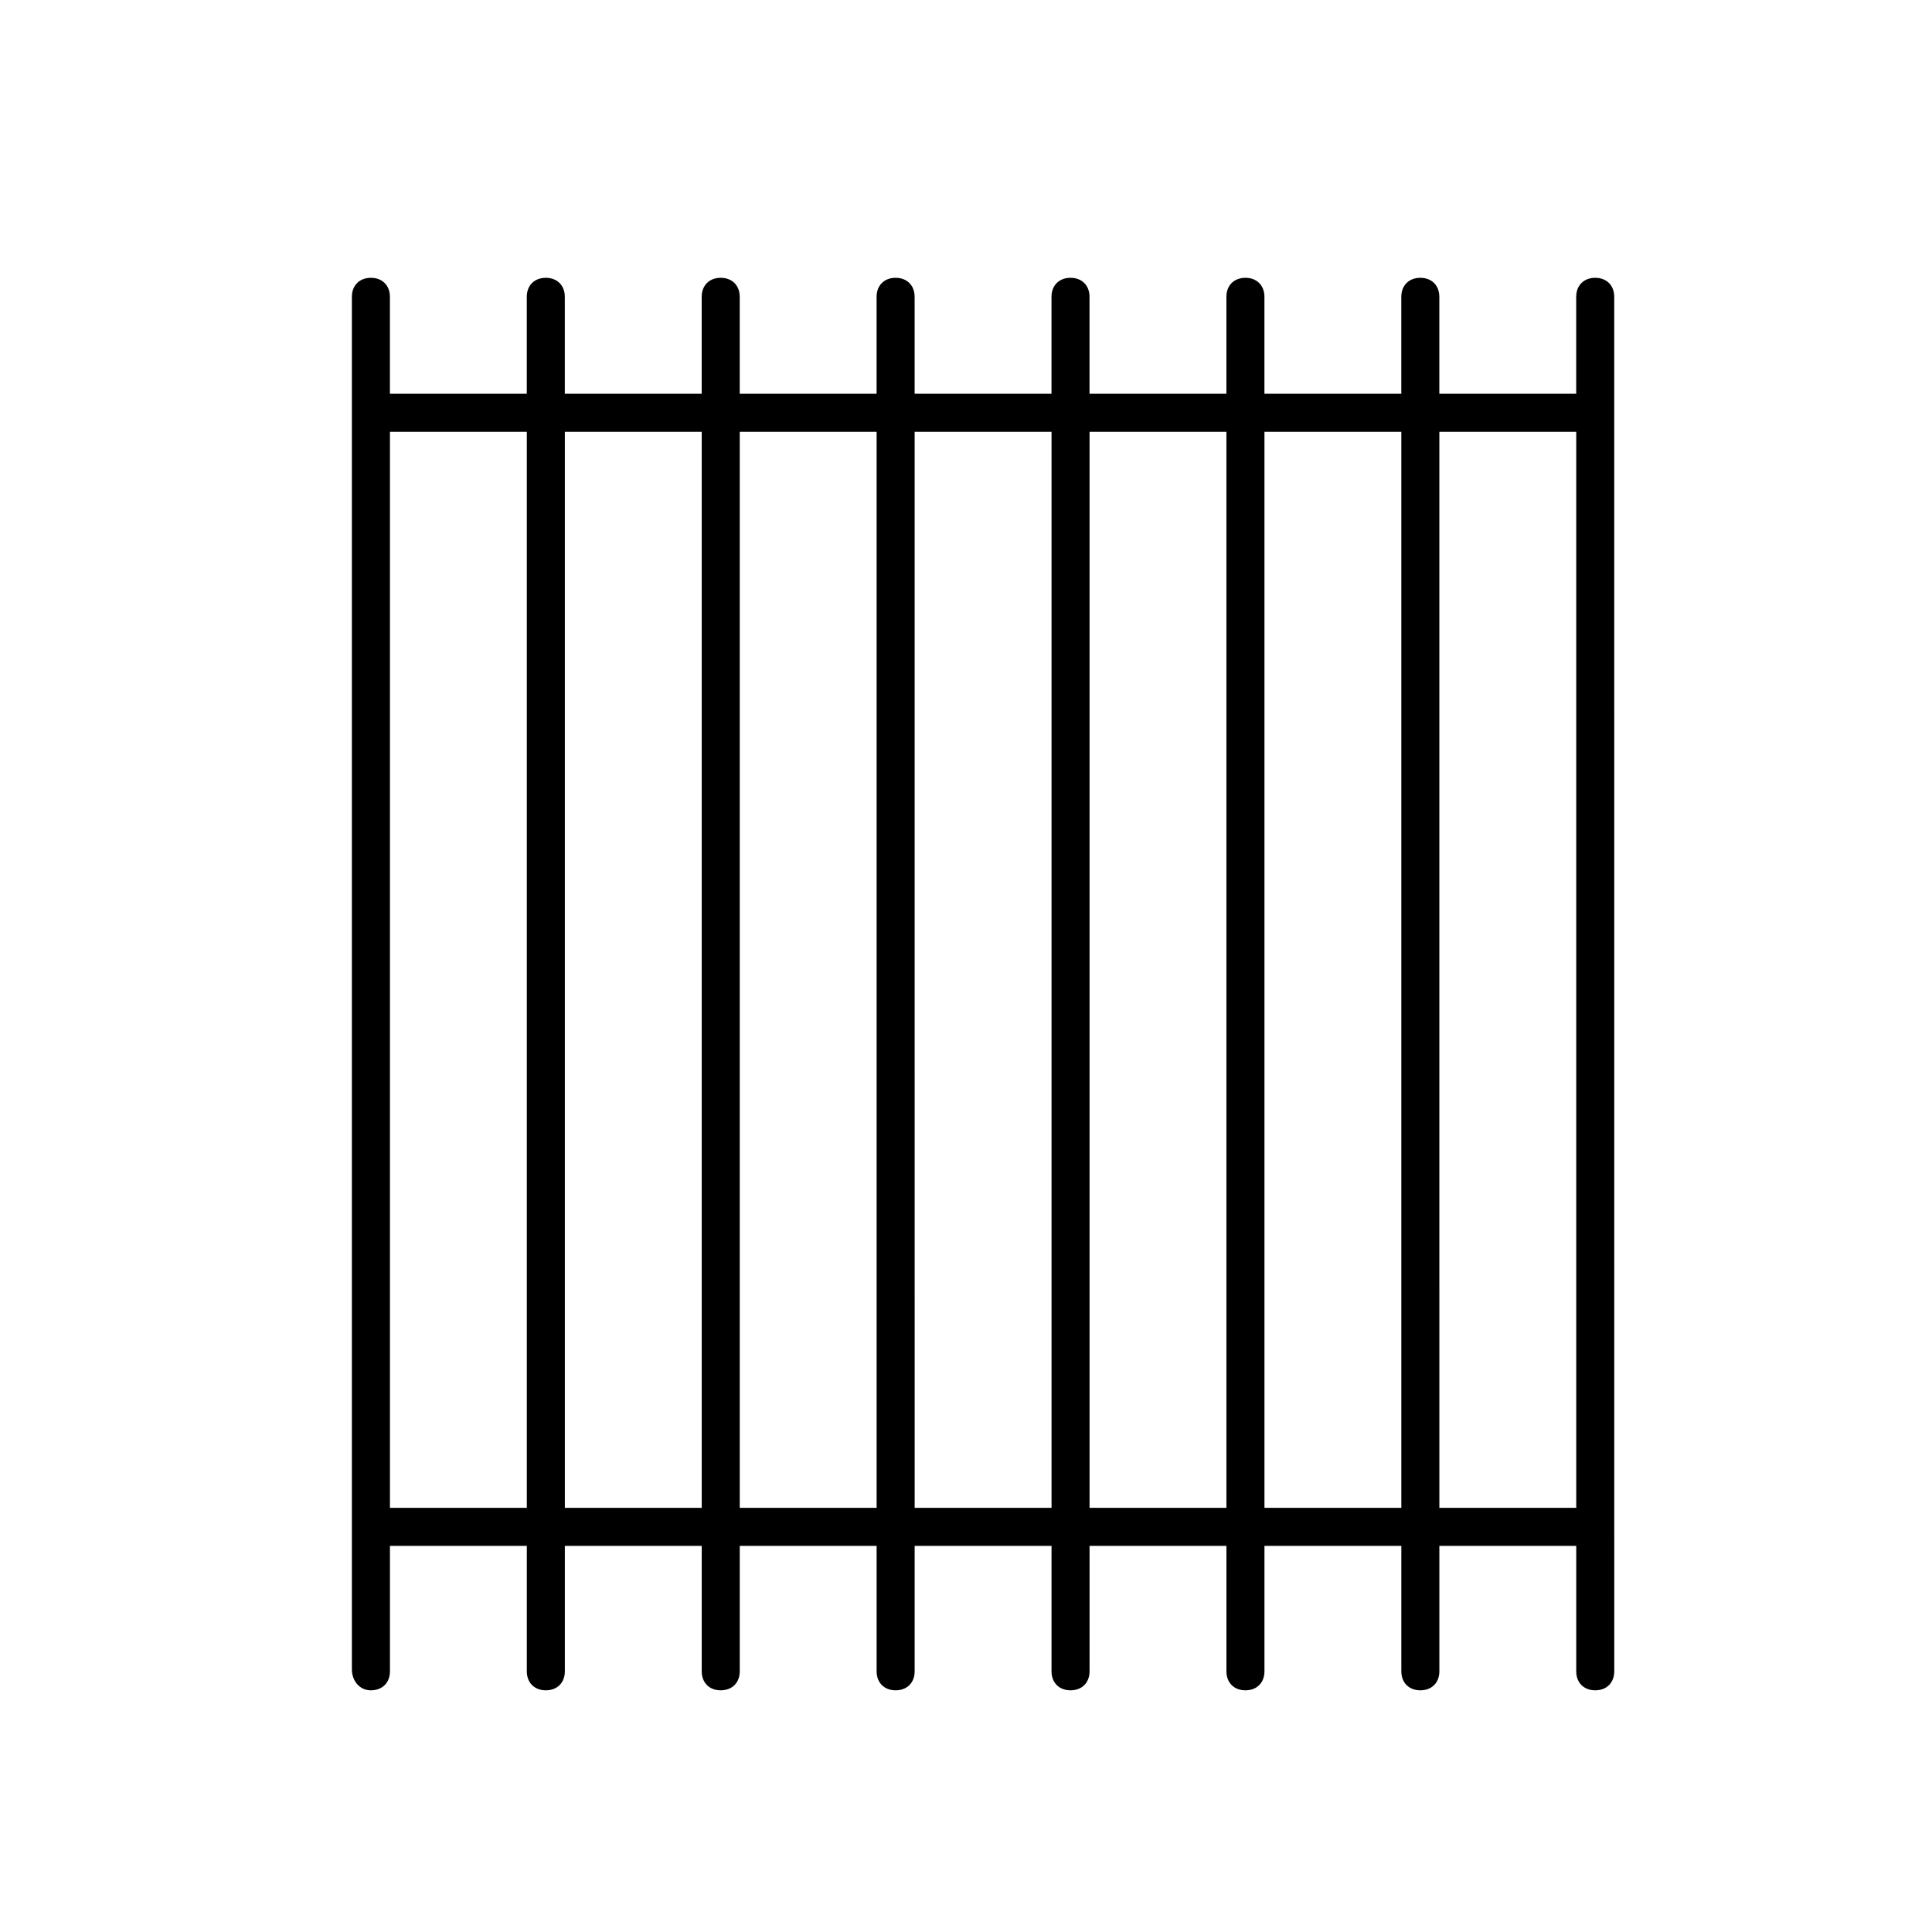
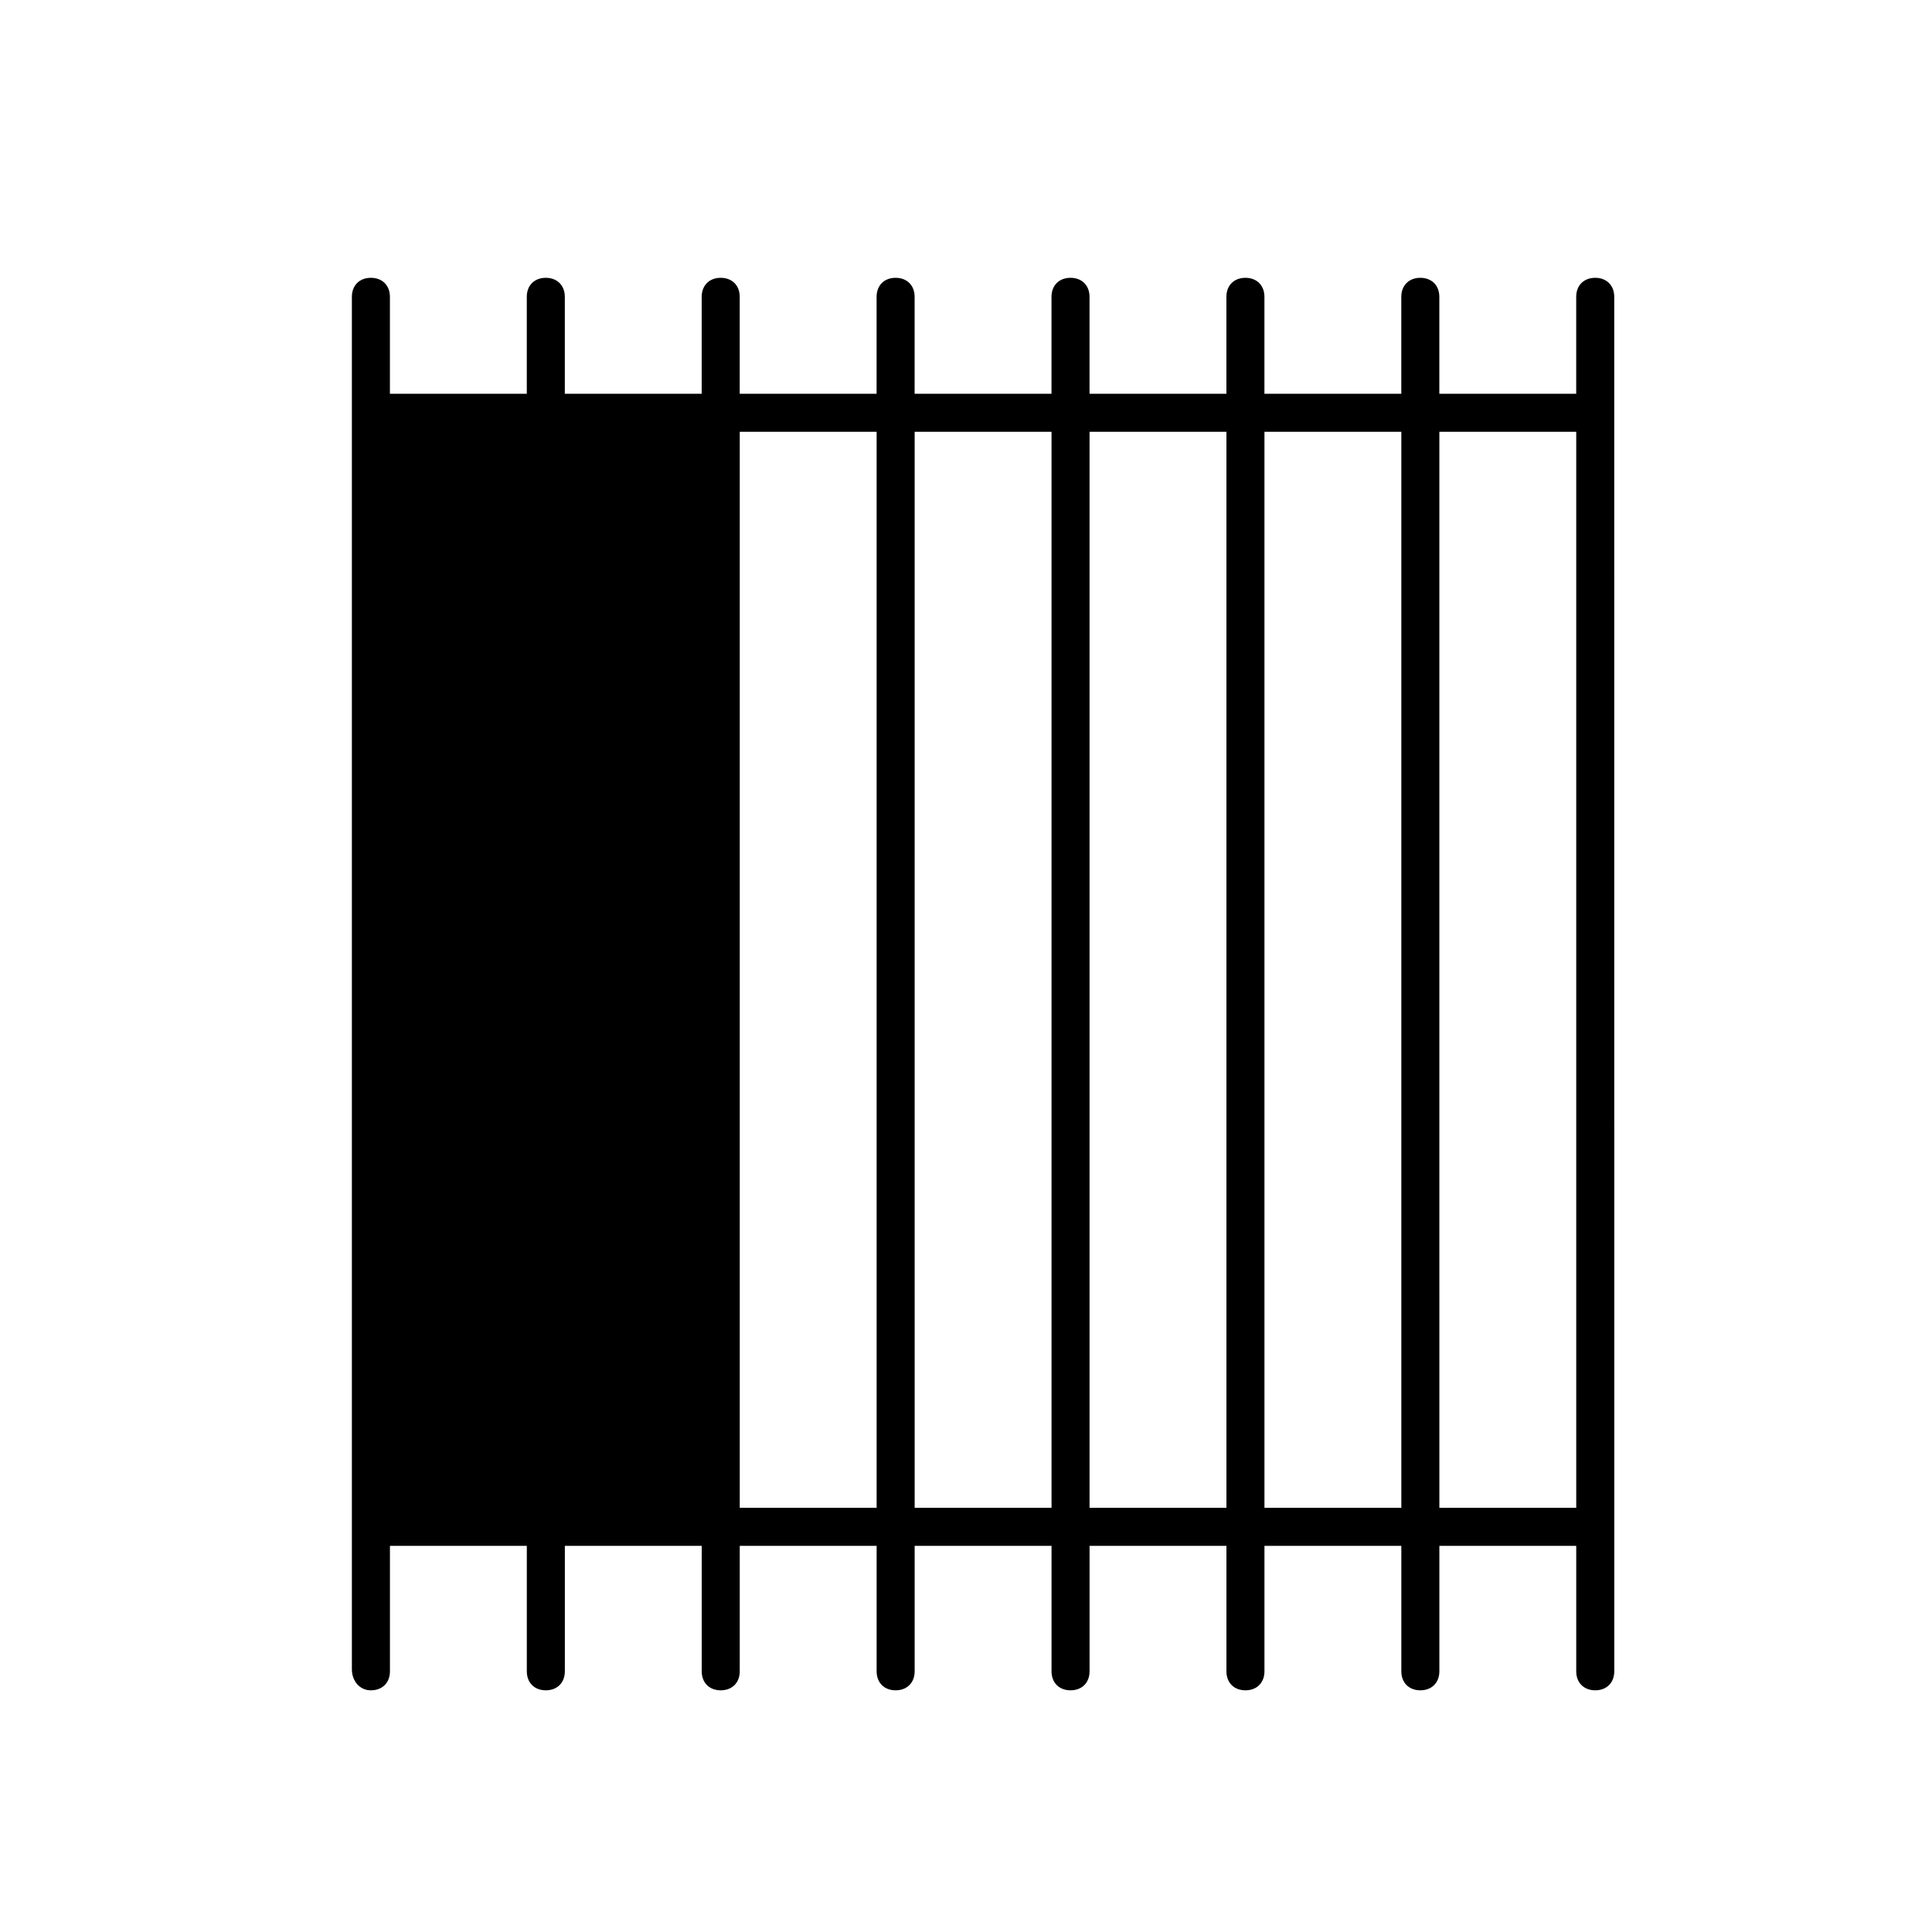
<svg xmlns="http://www.w3.org/2000/svg" fill="#000000" width="800px" height="800px" version="1.1" viewBox="144 144 512 512">
-   <path d="m242.3 591.95c3.023 0 5.039-2.016 5.039-5.039v-33.25h36.273v33.25c0 3.023 2.016 5.039 5.039 5.039s5.039-2.016 5.039-5.039v-33.25h36.273v33.25c0 3.023 2.016 5.039 5.039 5.039 3.023 0 5.039-2.016 5.039-5.039v-33.25h36.273v33.25c0 3.023 2.016 5.039 5.039 5.039s5.039-2.016 5.039-5.039v-33.25h36.273v33.25c0 3.023 2.016 5.039 5.039 5.039 3.023 0 5.039-2.016 5.039-5.039v-33.25h36.273v33.25c0 3.023 2.016 5.039 5.039 5.039s5.039-2.016 5.039-5.039v-33.25h36.273v33.25c0 3.023 2.016 5.039 5.039 5.039 3.023 0 5.039-2.016 5.039-5.039v-33.25h36.273v33.25c0 3.023 2.016 5.039 5.039 5.039s5.039-2.016 5.039-5.039l-0.008-364.25c0-3.023-2.016-5.039-5.039-5.039-3.023 0-5.039 2.016-5.039 5.039v25.695h-36.273v-25.695c0-3.023-2.016-5.039-5.039-5.039s-5.039 2.016-5.039 5.039v25.695h-36.273v-25.695c0-3.023-2.016-5.039-5.039-5.039-3.023 0-5.039 2.016-5.039 5.039v25.695h-36.273v-25.695c0-3.023-2.016-5.039-5.039-5.039s-5.039 2.016-5.039 5.039v25.695h-36.273v-25.695c0-3.023-2.016-5.039-5.039-5.039-3.023 0-5.039 2.016-5.039 5.039v25.695h-36.273v-25.695c0-3.023-2.016-5.039-5.039-5.039s-5.039 2.016-5.039 5.039v25.695h-36.273v-25.695c0-3.023-2.016-5.039-5.039-5.039-3.023 0-5.039 2.016-5.039 5.039v25.695h-36.273v-25.695c0-3.023-2.016-5.039-5.039-5.039s-5.039 2.016-5.039 5.039v363.75c0.012 3.023 2.027 5.543 5.047 5.543zm319.42-333.52v285.16h-36.273l-0.004-285.16zm-46.352 0v285.16h-36.273v-285.16zm-46.352 0v285.16h-36.273v-285.16zm-46.348 0v285.16h-36.273l-0.004-285.16zm-46.352 0v285.16h-36.273v-285.16zm-46.352 0v285.16h-36.273v-285.16zm-46.352 0v285.16h-36.273v-285.16z" />
+   <path d="m242.3 591.95c3.023 0 5.039-2.016 5.039-5.039v-33.25h36.273v33.25c0 3.023 2.016 5.039 5.039 5.039s5.039-2.016 5.039-5.039v-33.25h36.273v33.25c0 3.023 2.016 5.039 5.039 5.039 3.023 0 5.039-2.016 5.039-5.039v-33.25h36.273v33.25c0 3.023 2.016 5.039 5.039 5.039s5.039-2.016 5.039-5.039v-33.25h36.273v33.25c0 3.023 2.016 5.039 5.039 5.039 3.023 0 5.039-2.016 5.039-5.039v-33.25h36.273v33.25c0 3.023 2.016 5.039 5.039 5.039s5.039-2.016 5.039-5.039v-33.25h36.273v33.25c0 3.023 2.016 5.039 5.039 5.039 3.023 0 5.039-2.016 5.039-5.039v-33.25h36.273v33.25c0 3.023 2.016 5.039 5.039 5.039s5.039-2.016 5.039-5.039l-0.008-364.25c0-3.023-2.016-5.039-5.039-5.039-3.023 0-5.039 2.016-5.039 5.039v25.695h-36.273v-25.695c0-3.023-2.016-5.039-5.039-5.039s-5.039 2.016-5.039 5.039v25.695h-36.273v-25.695c0-3.023-2.016-5.039-5.039-5.039-3.023 0-5.039 2.016-5.039 5.039v25.695h-36.273v-25.695c0-3.023-2.016-5.039-5.039-5.039s-5.039 2.016-5.039 5.039v25.695h-36.273v-25.695c0-3.023-2.016-5.039-5.039-5.039-3.023 0-5.039 2.016-5.039 5.039v25.695h-36.273v-25.695c0-3.023-2.016-5.039-5.039-5.039s-5.039 2.016-5.039 5.039v25.695h-36.273v-25.695c0-3.023-2.016-5.039-5.039-5.039-3.023 0-5.039 2.016-5.039 5.039v25.695h-36.273v-25.695c0-3.023-2.016-5.039-5.039-5.039s-5.039 2.016-5.039 5.039v363.75c0.012 3.023 2.027 5.543 5.047 5.543zm319.42-333.52v285.16h-36.273l-0.004-285.16zm-46.352 0v285.16h-36.273v-285.16zm-46.352 0v285.16h-36.273v-285.16zm-46.348 0v285.16h-36.273l-0.004-285.16zm-46.352 0v285.16h-36.273v-285.16zm-46.352 0v285.16h-36.273v-285.16zv285.16h-36.273v-285.16z" />
</svg>